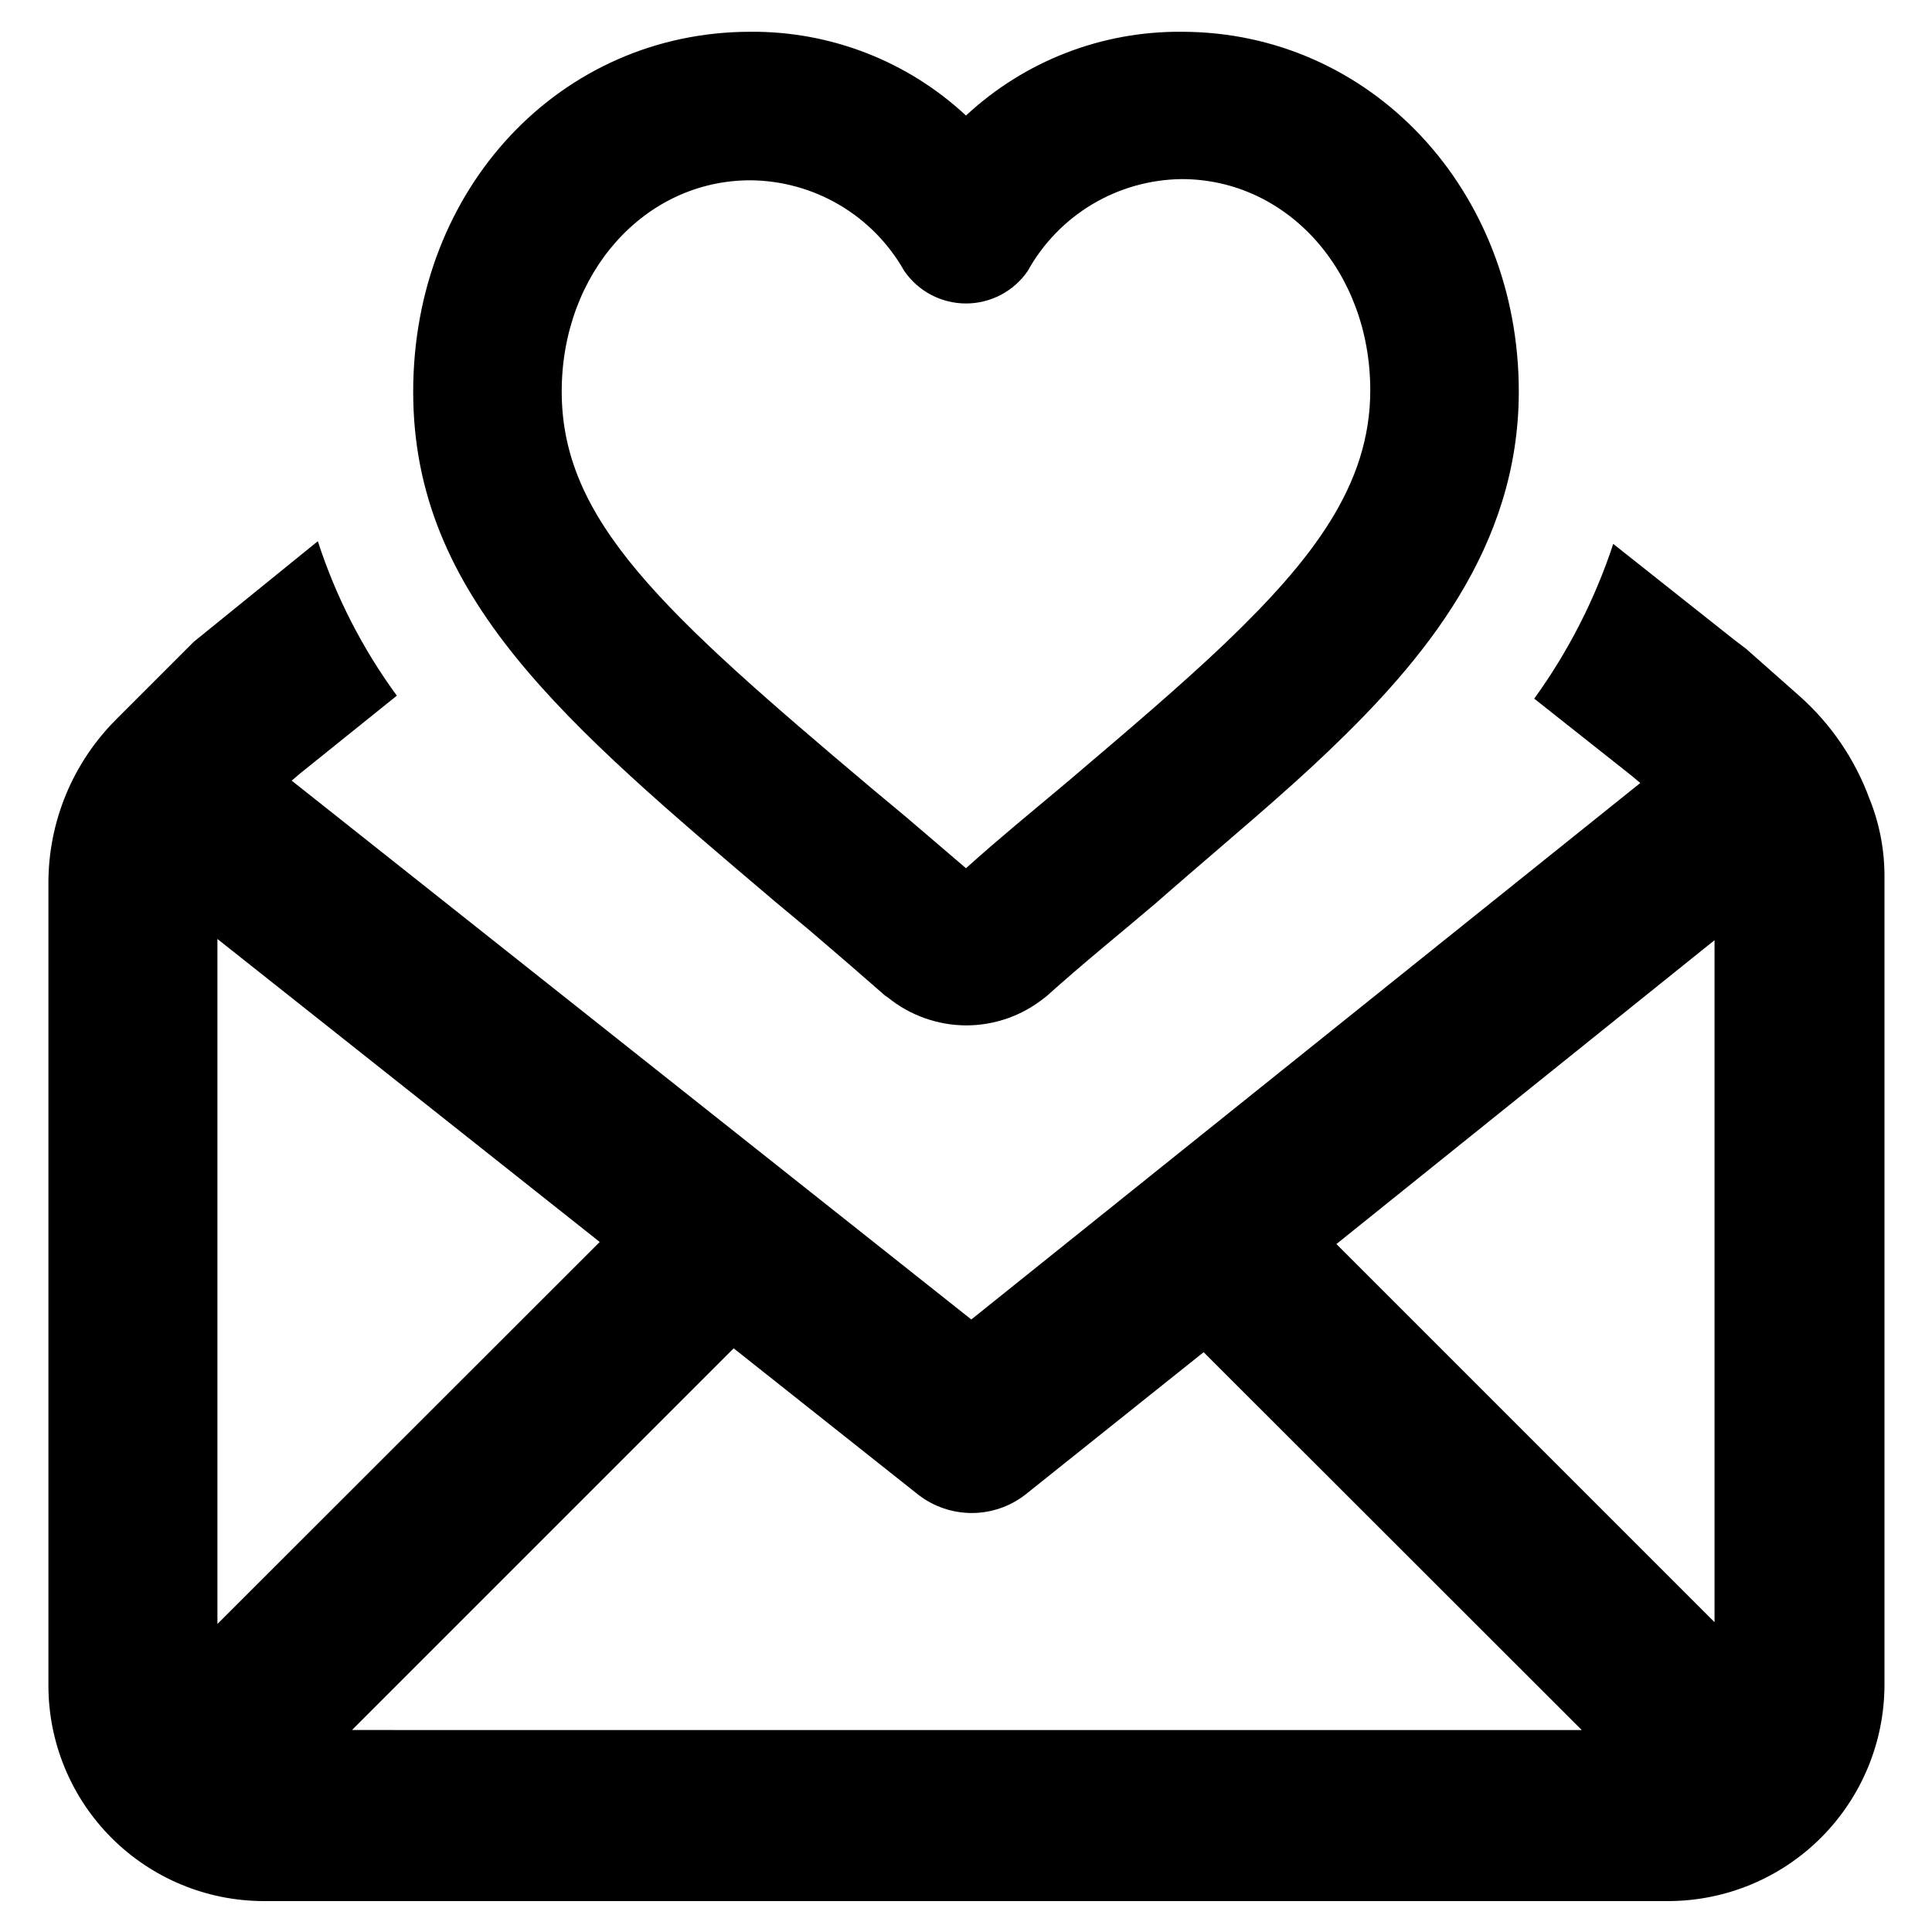
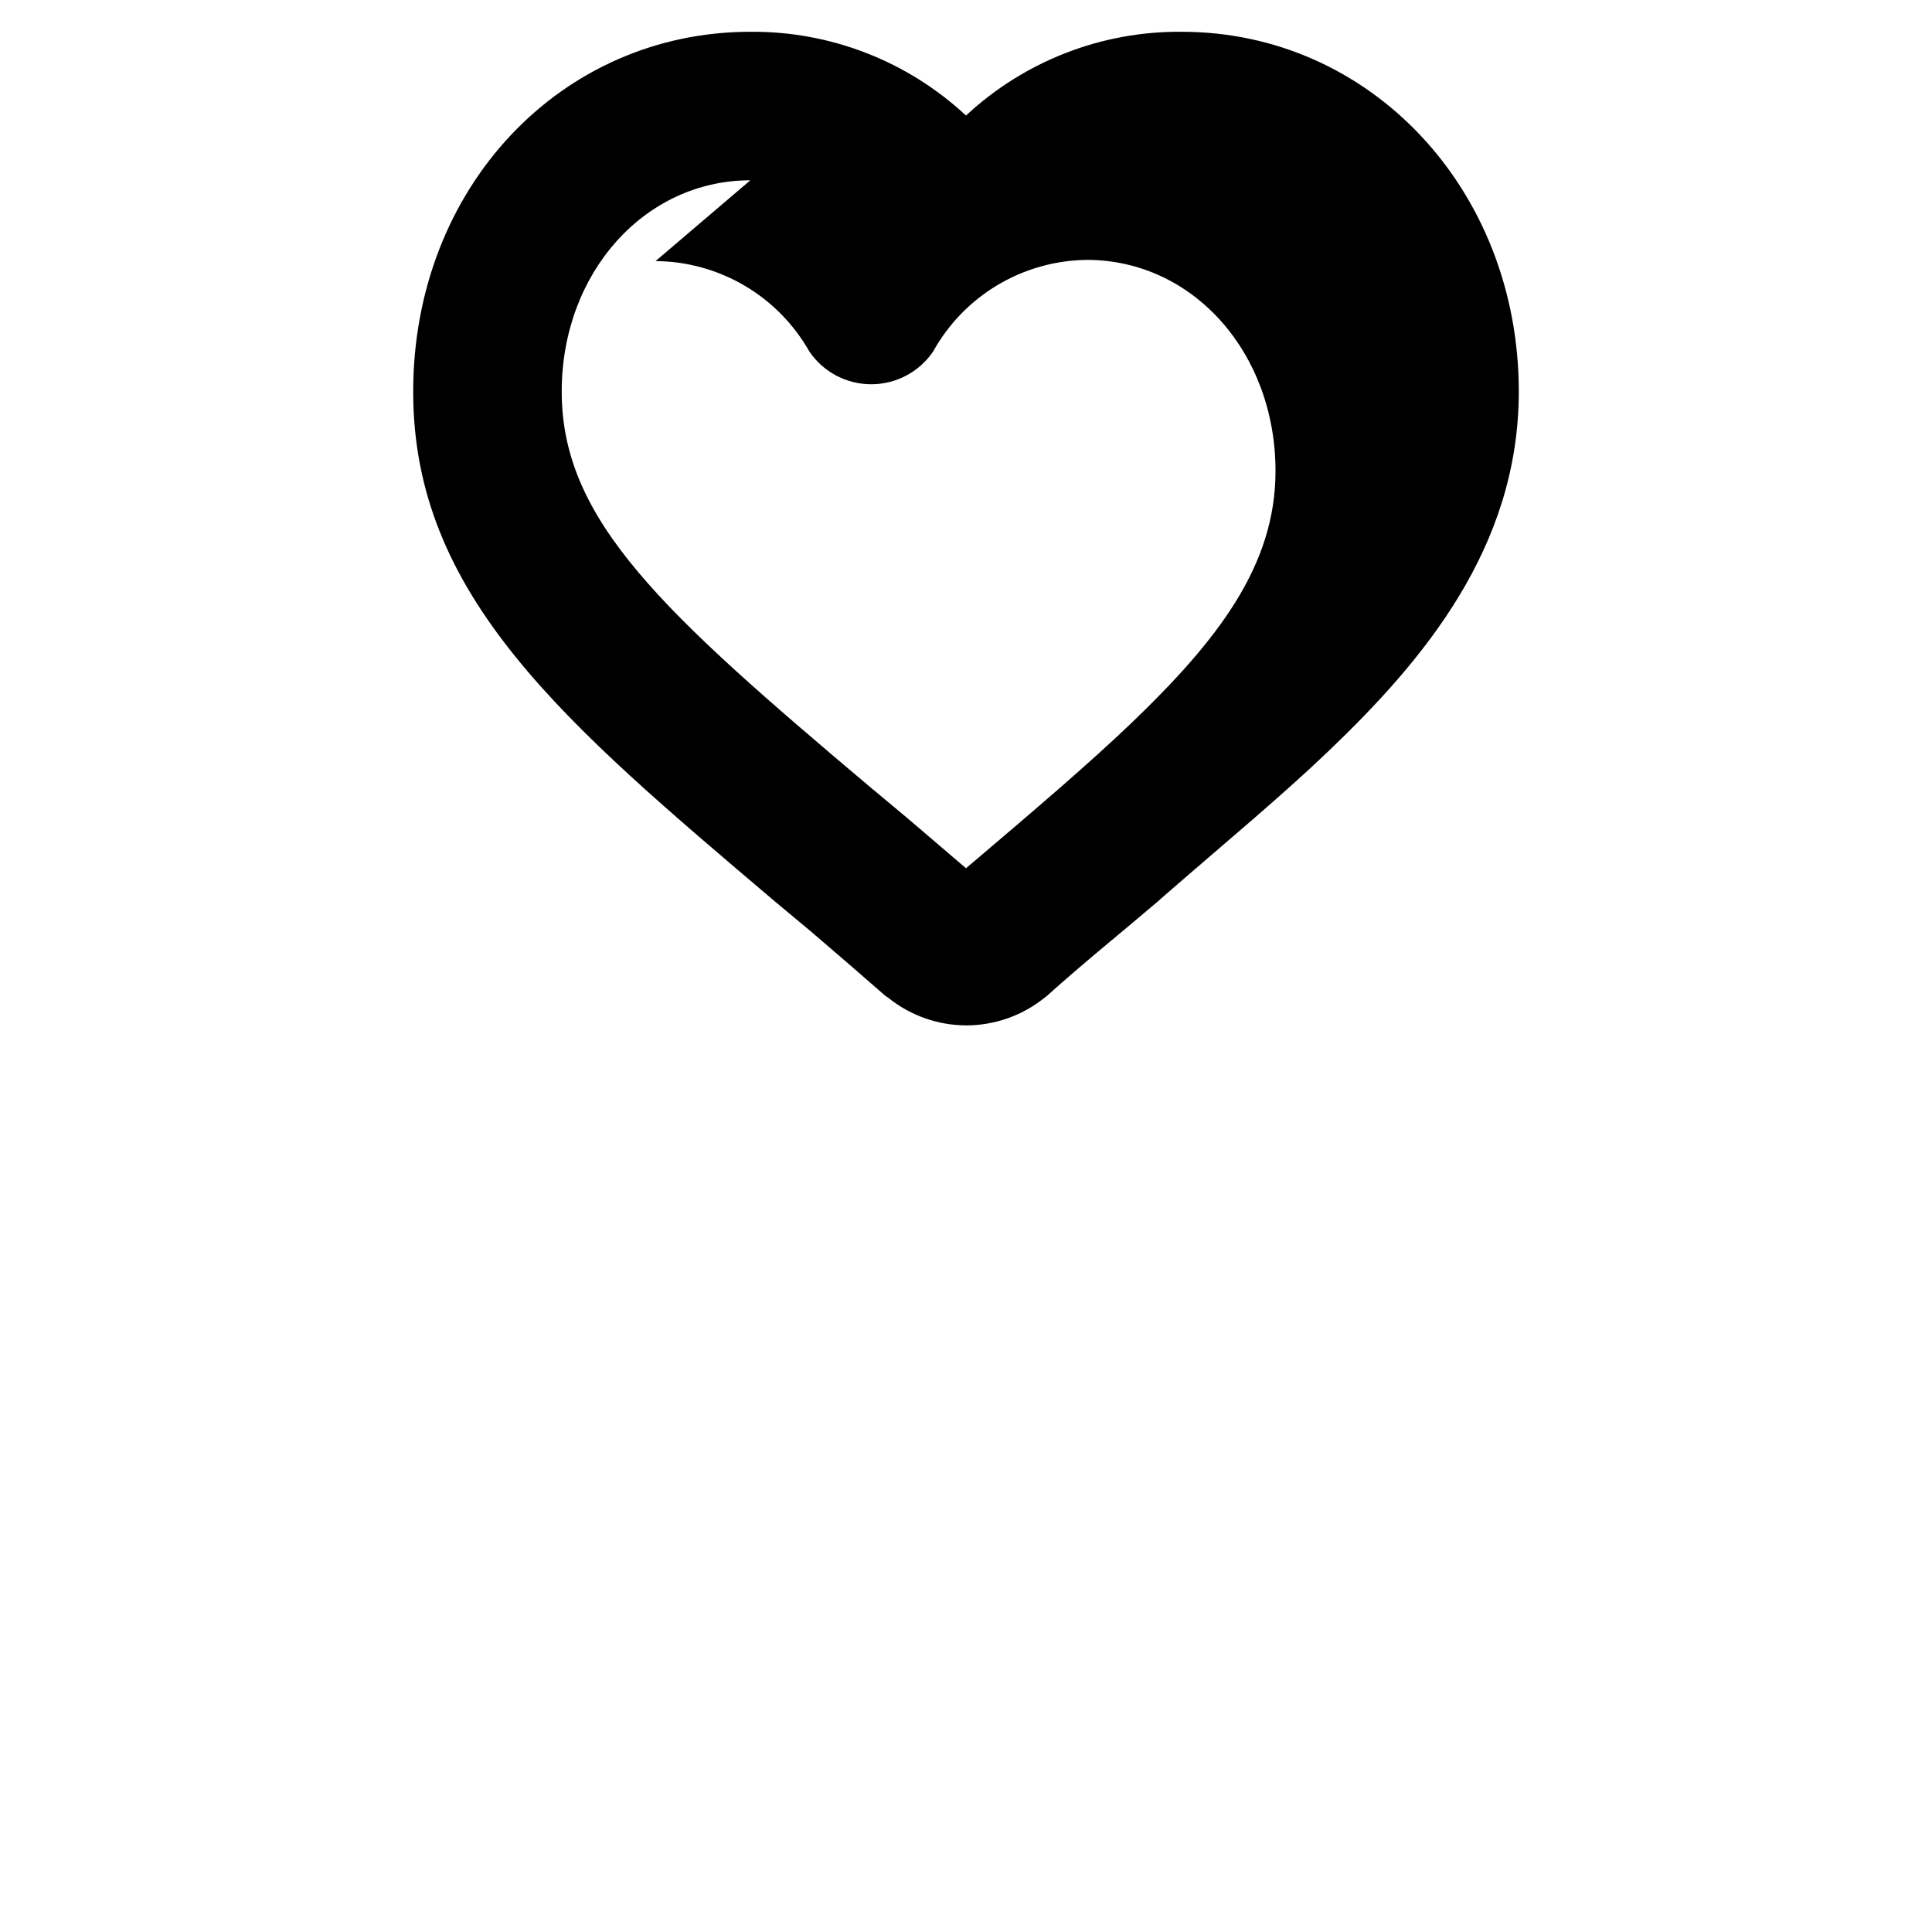
<svg xmlns="http://www.w3.org/2000/svg" fill="#000000" width="800px" height="800px" version="1.1" viewBox="144 144 512 512">
  <g>
-     <path d="m400 415.74c-7.543-0.039-14.848-2.648-20.703-7.398l-0.711-0.473c-6.769-5.902-13.383-11.652-19.758-17.082l-9.445-7.871c-55.656-47.23-95.883-80.844-95.883-135.08 0-54.242 39.281-95.414 89.348-95.414 21.188-0.184 41.641 7.762 57.152 22.199 15.508-14.438 35.961-22.383 57.148-22.199 50.066 0 89.348 41.879 89.348 95.332 0 41.484-25.504 71.477-50.461 95.332-12.516 11.965-26.609 23.617-42.902 37.785l-2.598 2.281c-9.211 7.871-19.051 15.742-29.125 24.797l-0.707 0.551c-5.879 4.695-13.18 7.25-20.703 7.242zm-57.152-223.96c-28.023 0-49.988 24.562-49.988 55.969 0 34.164 26.609 58.332 81.949 105.01l9.445 7.871 15.742 13.461c8.738-7.871 17.238-14.801 25.113-21.41l2.519-2.125c15.742-13.383 29.441-25.031 41.172-36.211 22.984-22.043 38.336-41.801 38.336-66.914 0-31.488-21.965-55.969-49.988-55.969-8.34 0.094-16.504 2.394-23.668 6.664-7.16 4.273-13.062 10.367-17.109 17.66-3.695 5.406-9.824 8.637-16.371 8.637-6.551 0-12.68-3.231-16.375-8.637-4.086-7.234-10.004-13.266-17.164-17.48-7.16-4.215-15.305-6.469-23.613-6.527z" />
-     <path d="m639.46 355.76c-3.812-10.43-10.141-19.758-18.418-27.16l-14.328-12.676-3.309-2.516-31.883-25.27h0.004c-4.836 14.664-11.898 28.496-20.941 41.012l25.664 20.309 2.441 2.047-177.28 142.17-180.11-142.8 2.125-1.812 25.742-20.703c-9.113-12.445-16.184-26.262-20.941-40.934l-32.906 26.684-20.469 20.469h0.004c-11.574 11.527-18.062 27.199-18.027 43.531v212.55c0 15.156 6.019 29.691 16.738 40.41s25.254 16.738 40.414 16.738h372.27c15.141-0.062 29.641-6.102 40.344-16.805 10.703-10.707 16.746-25.207 16.809-40.344v-214.28c0.031-7.066-1.305-14.07-3.938-20.625zm-437.84 218.61v-181.53l101.31 80.293zm35.66 28.102 101.15-101.15 49.043 38.887c4.035 3.082 8.973 4.754 14.055 4.754 5.078 0 10.016-1.672 14.051-4.754l47.391-37.863 100.21 100.13zm361.09-28.574-100.21-100.21 100.21-80.531z" />
+     <path d="m400 415.74c-7.543-0.039-14.848-2.648-20.703-7.398l-0.711-0.473c-6.769-5.902-13.383-11.652-19.758-17.082l-9.445-7.871c-55.656-47.23-95.883-80.844-95.883-135.08 0-54.242 39.281-95.414 89.348-95.414 21.188-0.184 41.641 7.762 57.152 22.199 15.508-14.438 35.961-22.383 57.148-22.199 50.066 0 89.348 41.879 89.348 95.332 0 41.484-25.504 71.477-50.461 95.332-12.516 11.965-26.609 23.617-42.902 37.785l-2.598 2.281c-9.211 7.871-19.051 15.742-29.125 24.797l-0.707 0.551c-5.879 4.695-13.18 7.25-20.703 7.242zm-57.152-223.96c-28.023 0-49.988 24.562-49.988 55.969 0 34.164 26.609 58.332 81.949 105.01l9.445 7.871 15.742 13.461l2.519-2.125c15.742-13.383 29.441-25.031 41.172-36.211 22.984-22.043 38.336-41.801 38.336-66.914 0-31.488-21.965-55.969-49.988-55.969-8.34 0.094-16.504 2.394-23.668 6.664-7.16 4.273-13.062 10.367-17.109 17.66-3.695 5.406-9.824 8.637-16.371 8.637-6.551 0-12.68-3.231-16.375-8.637-4.086-7.234-10.004-13.266-17.164-17.48-7.16-4.215-15.305-6.469-23.613-6.527z" />
  </g>
</svg>